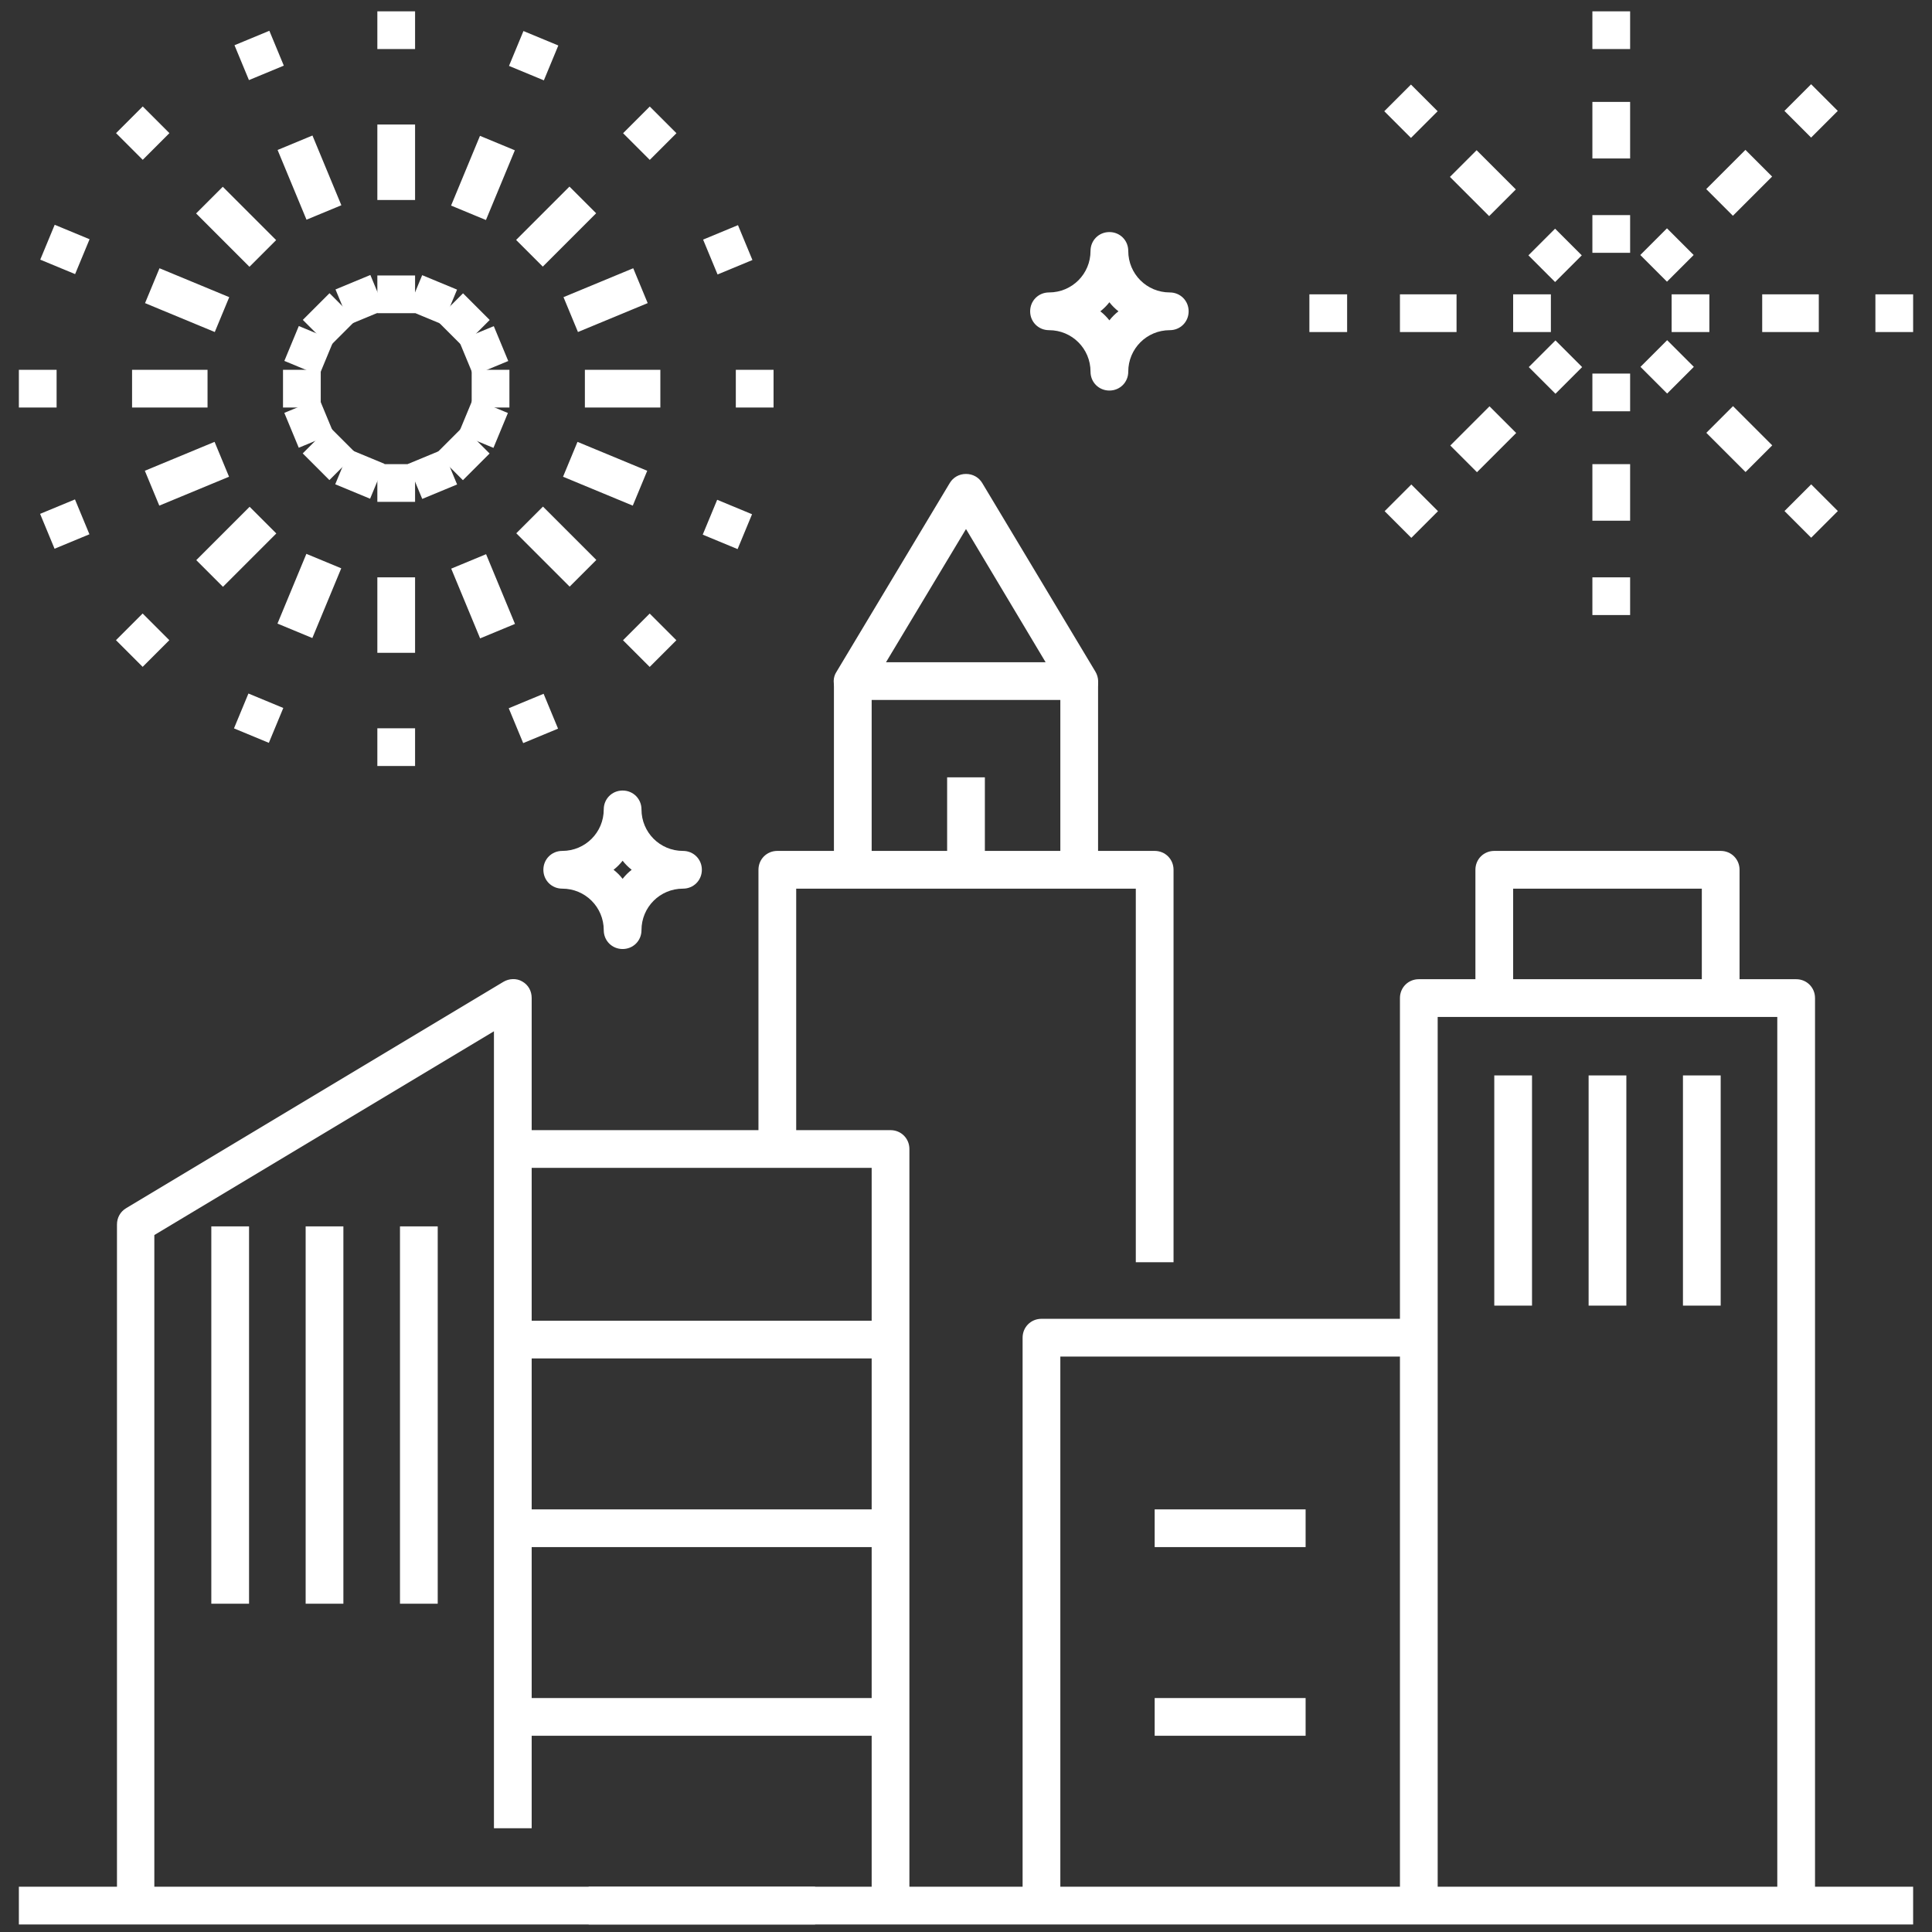
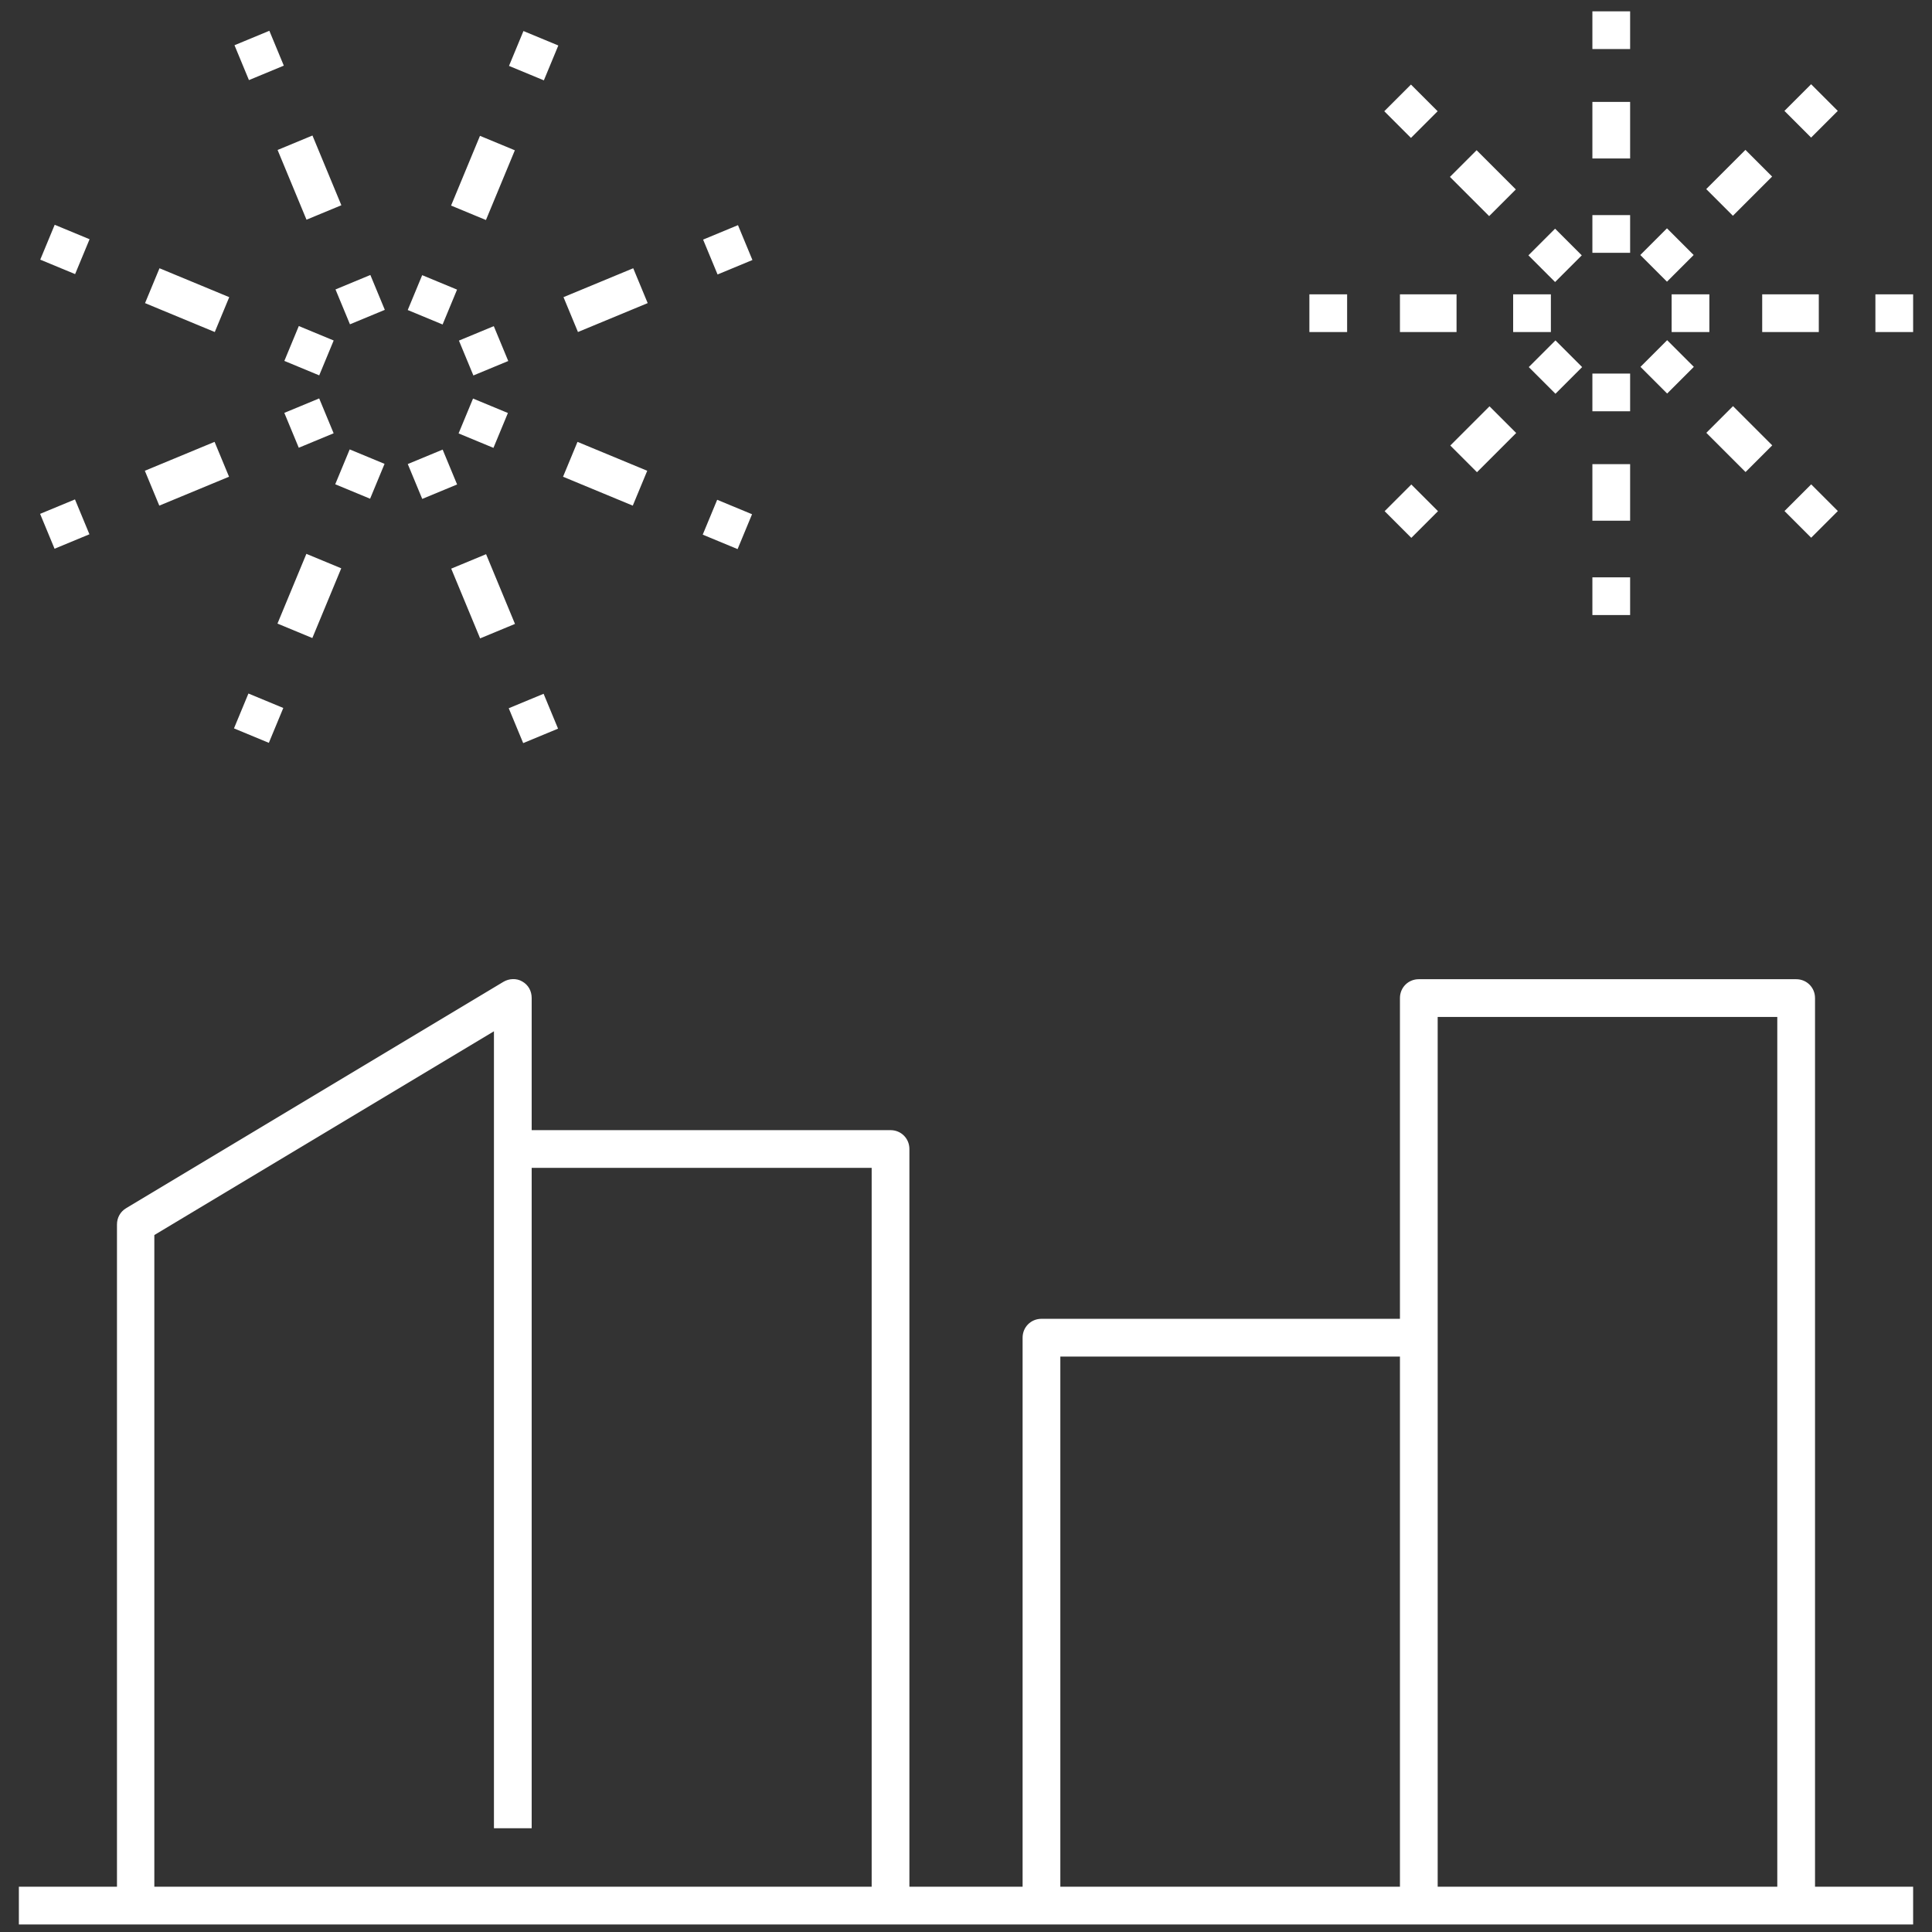
<svg xmlns="http://www.w3.org/2000/svg" version="1.1" width="512" height="512" x="0" y="0" viewBox="0 0 512 512" style="enable-background:new 0 0 512 512" xml:space="preserve">
  <rect x="0" y="0" width="512" height="512" fill="#333333" stroke="none" />
  <g>
-     <path d="M294 103.5c-2.8 0-5-2.2-5-5 0-6.1-4.9-11-11-11-2.8 0-5-2.2-5-5s2.2-5 5-5c6.1 0 11-4.9 11-11 0-2.8 2.2-5 5-5s5 2.2 5 5c0 6.1 4.9 11 11 11 2.8 0 5 2.2 5 5s-2.2 5-5 5c-6.1 0-11 4.9-11 11 0 2.8-2.2 5-5 5zm-2.4-21c.9.7 1.7 1.5 2.4 2.4.7-.9 1.5-1.7 2.4-2.4-.9-.7-1.7-1.5-2.4-2.4-.7.9-1.5 1.7-2.4 2.4zM165 251.5c-2.8 0-5-2.2-5-5 0-6.1-4.9-11-11-11-2.8 0-5-2.2-5-5s2.2-5 5-5c6.1 0 11-4.9 11-11 0-2.8 2.2-5 5-5s5 2.2 5 5c0 6.1 4.9 11 11 11 2.8 0 5 2.2 5 5s-2.2 5-5 5c-6.1 0-11 4.9-11 11 0 2.8-2.2 5-5 5zm-2.4-21c.9.7 1.7 1.5 2.4 2.4.7-.9 1.5-1.7 2.4-2.4-.9-.7-1.7-1.5-2.4-2.4-.7.9-1.5 1.7-2.4 2.4zM311 334.5h-10v-99h-90v69h-10v-74c0-2.8 2.2-5 5-5h100c2.8 0 5 2.2 5 5z" fill="#ffffff" opacity="1" data-original="#000000" />
    <path d="M241 504.5h-10v-195h-95v-10h100c2.8 0 5 2.2 5 5zM281 504.5h-10v-150c0-2.8 2.2-5 5-5h100v10h-95z" fill="#ffffff" opacity="1" data-original="#000000" />
    <path d="M481 504.5h-10v-235h-90v235h-10v-240c0-2.8 2.2-5 5-5h100c2.8 0 5 2.2 5 5zM41 504.5H31v-180c0-1.8.9-3.4 2.4-4.3l100-60c1.5-.9 3.5-1 5-.1 1.6.9 2.5 2.5 2.5 4.4v220h-10V273.3l-90 54v177.2z" fill="#ffffff" opacity="1" data-original="#000000" />
-     <path d="M461 264.5h-10v-29h-50v29h-10v-34c0-2.8 2.2-5 5-5h60c2.8 0 5 2.2 5 5zM281 180.5h10v50h-10zM221 180.5h10v50h-10z" fill="#ffffff" opacity="1" data-original="#000000" />
-     <path d="M286 185.5h-60c-1.8 0-3.5-1-4.4-2.5-.9-1.6-.9-3.5.1-5l30-50c.9-1.5 2.5-2.4 4.3-2.4s3.4.9 4.3 2.4l30 50c.9 1.5 1 3.5.1 5s-2.6 2.5-4.4 2.5zm-51.2-10h42.3L256 140.2zM156 500h60v10h-60zM56 325h10v100H56zM81 325h10v100H81zM106 325h10v100h-10zM396 285h10v61h-10zM421 285h10v61h-10zM446 285h10v61h-10zM251 206h10v25h-10zM136 350h100v10H136zM136 400h100v10H136zM136 450h100v10H136zM306 400h40v10h-40zM306 450h40v10h-40zM100 73h10v10h-10zM100 33h10v20h-10zM100 3h10v10h-10zM100 193h10v10h-10zM100 153h10v20h-10zM100 123h10v10h-10zM87.323 77.703l7.07 7.07-7.07 7.07-7.07-7.07zM59.038 49.493l14.14 14.14-7.07 7.07-14.14-14.14zM37.826 28.212l7.07 7.07-7.07 7.07-7.07-7.07zM172.175 162.603l7.07 7.07-7.07 7.07-7.07-7.07zM143.892 134.253l14.14 14.14-7.07 7.07-14.14-14.14zM122.677 113.113l7.07 7.07-7.07 7.07-7.07-7.07zM75 98h10v10H75zM35 98h20v10H35zM5 98h10v10H5zM195 98h10v10h-10zM155 98h20v10h-20zM125 98h10v10h-10zM87.295 113.085l7.07 7.07-7.07 7.07-7.07-7.07zM66.155 134.3l7.07 7.07-14.14 14.14-7.07-7.07zM37.804 162.583l7.07 7.07-7.07 7.07-7.07-7.07zM172.195 28.232l7.07 7.07-7.07 7.07-7.07-7.07zM150.915 49.447l7.07 7.07-14.14 14.14-7.07-7.07zM122.705 77.73l7.07 7.07-7.07 7.07-7.07-7.07z" fill="#ffffff" opacity="1" data-original="#000000" />
    <path d="m98.15 72.874 3.83 9.24-9.24 3.83-3.83-9.24zM82.804 35.913l7.66 18.48-9.24 3.83-7.66-18.48zM71.382 8.156l3.83 9.24-9.24 3.83-3.83-9.24zM144.06 183.859l3.83 9.24-9.24 3.83-3.83-9.24zM128.816 146.866l7.66 18.48-9.24 3.83-7.66-18.48zM117.305 119.148l3.83 9.24-9.24 3.83-3.83-9.24zM79.187 86.404l9.24 3.83-3.83 9.24-9.24-3.83zM42.269 71.09l18.48 7.66-3.83 9.24-18.48-7.66zM14.497 59.57l9.24 3.83-3.83 9.24-9.24-3.83zM190.06 132.447l9.24 3.83-3.83 9.24-9.24-3.83zM153.043 117.1l18.48 7.66-3.83 9.24-18.48-7.66zM125.36 105.619l9.24 3.83-3.83 9.24-9.24-3.83zM84.587 105.586l3.83 9.24-9.24 3.83-3.83-9.24zM56.865 117.097l3.83 9.24-18.48 7.66-3.83-9.24zM19.868 132.349l3.83 9.24-9.24 3.83-3.83-9.24zM195.571 59.667l3.83 9.24-9.24 3.83-3.83-9.24zM167.813 71.088l3.83 9.24-18.48 7.66-3.83-9.24zM130.86 86.432l3.83 9.24-9.24 3.83-3.83-9.24zM92.67 119.097l9.24 3.83-3.83 9.24-9.24-3.83zM81.194 146.777l9.24 3.83-7.66 18.48-9.24-3.83zM65.837 183.79l9.24 3.83-3.83 9.24-9.24-3.83zM138.72 8.225l9.24 3.83-3.83 9.24-9.24-3.83zM127.2 35.998l9.24 3.83-7.66 18.48-9.24-3.83zM111.884 72.922l9.24 3.83-3.83 9.24-9.24-3.83zM422 57h10v10h-10zM422 27h10v15h-10zM422 3h10v10h-10zM422 153h10v10h-10zM422 123h10v15h-10zM422 99h10v10h-10zM412.115 60.6l7.07 7.07-7.07 7.07-7.07-7.07zM391.318 39.81l10.393 10.392-7.07 7.07-10.393-10.393zM373.92 22.409l7.07 7.07-7.07 7.07-7.07-7.07zM479.981 128.36l7.07 7.07-7.07 7.07-7.07-7.07zM459.268 107.631l10.393 10.393-7.07 7.07-10.393-10.393zM441.813 90.152l7.07 7.07-7.07 7.07-7.07-7.07zM401 78h10v10h-10zM371 78h15v10h-15zM347 78h10v10h-10zM497 78h10v10h-10zM467 78h15v10h-15zM443 78h10v10h-10zM412.211 90.21l7.07 7.07-7.07 7.07-7.07-7.07zM394.738 107.677l7.07 7.07-10.393 10.393-7.07-7.07zM374.014 128.396l7.07 7.07-7.07 7.07-7.07-7.07zM479.963 22.32l7.07 7.07-7.07 7.07-7.07-7.07zM462.56 39.718l7.07 7.07-10.392 10.393-7.07-7.07zM441.765 60.508l7.07 7.07-7.07 7.07-7.07-7.07zM5 500h502v10H5z" fill="#ffffff" opacity="1" data-original="#000000" />
  </g>
</svg>